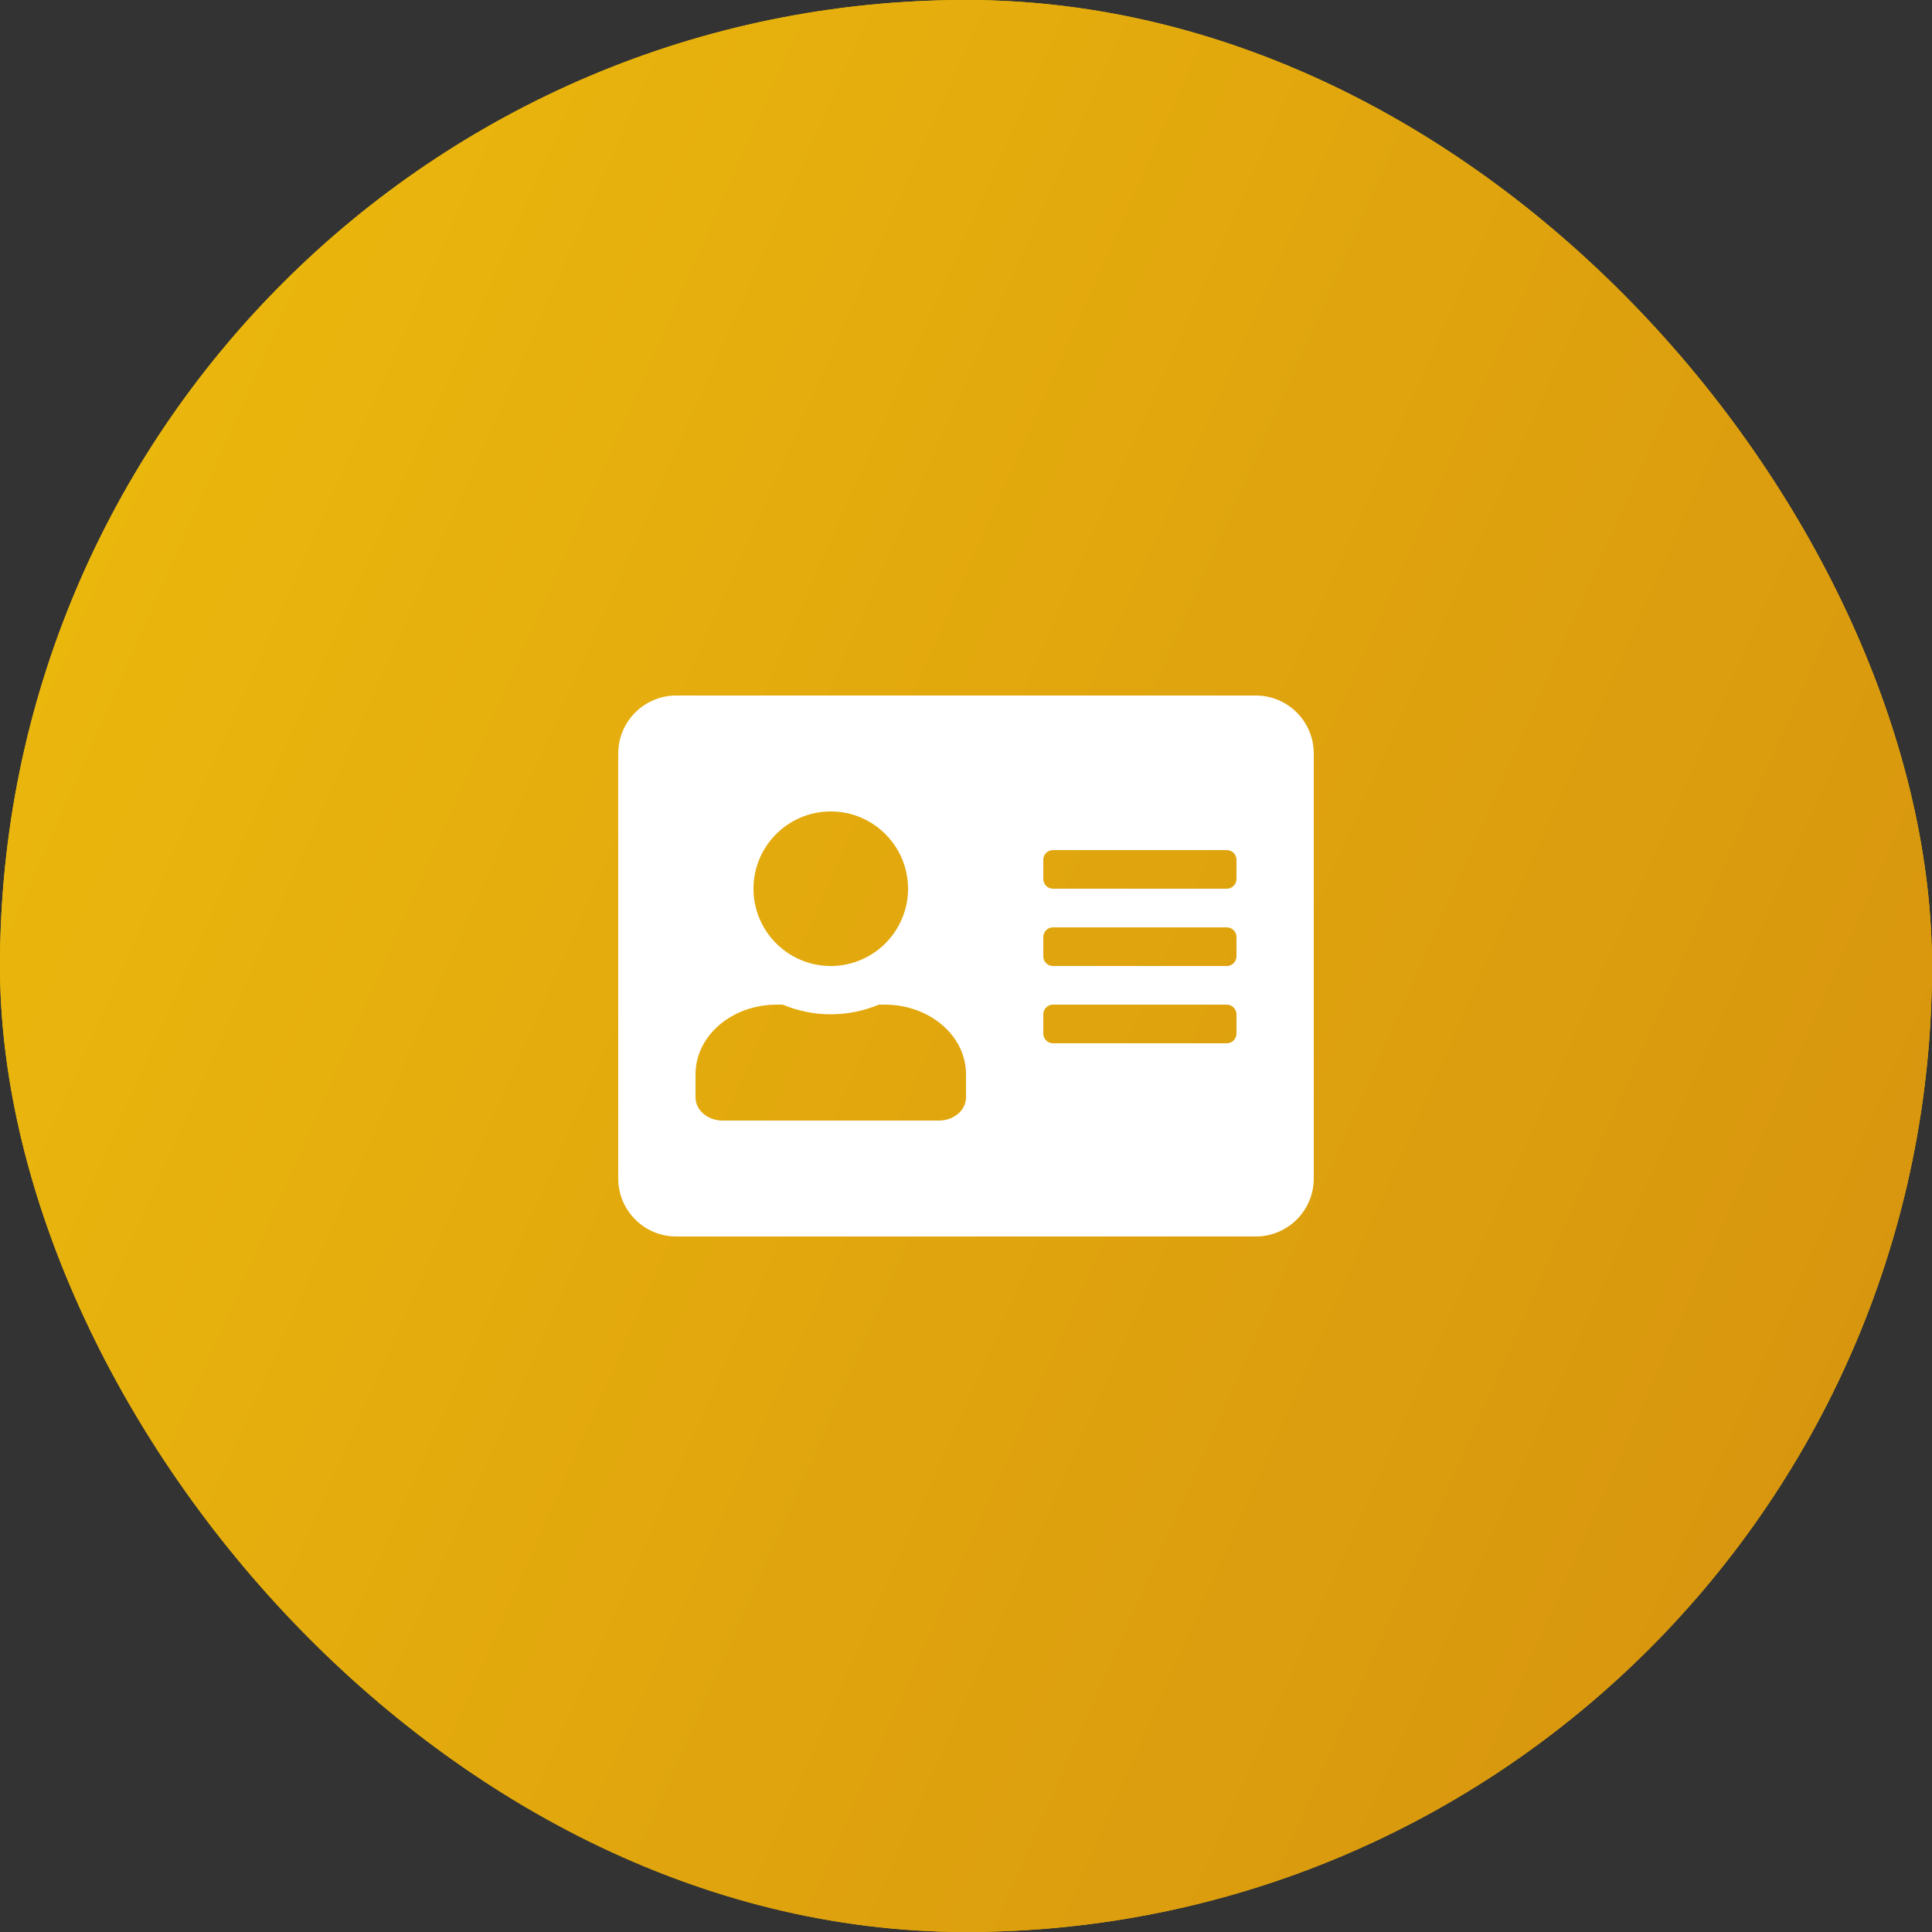
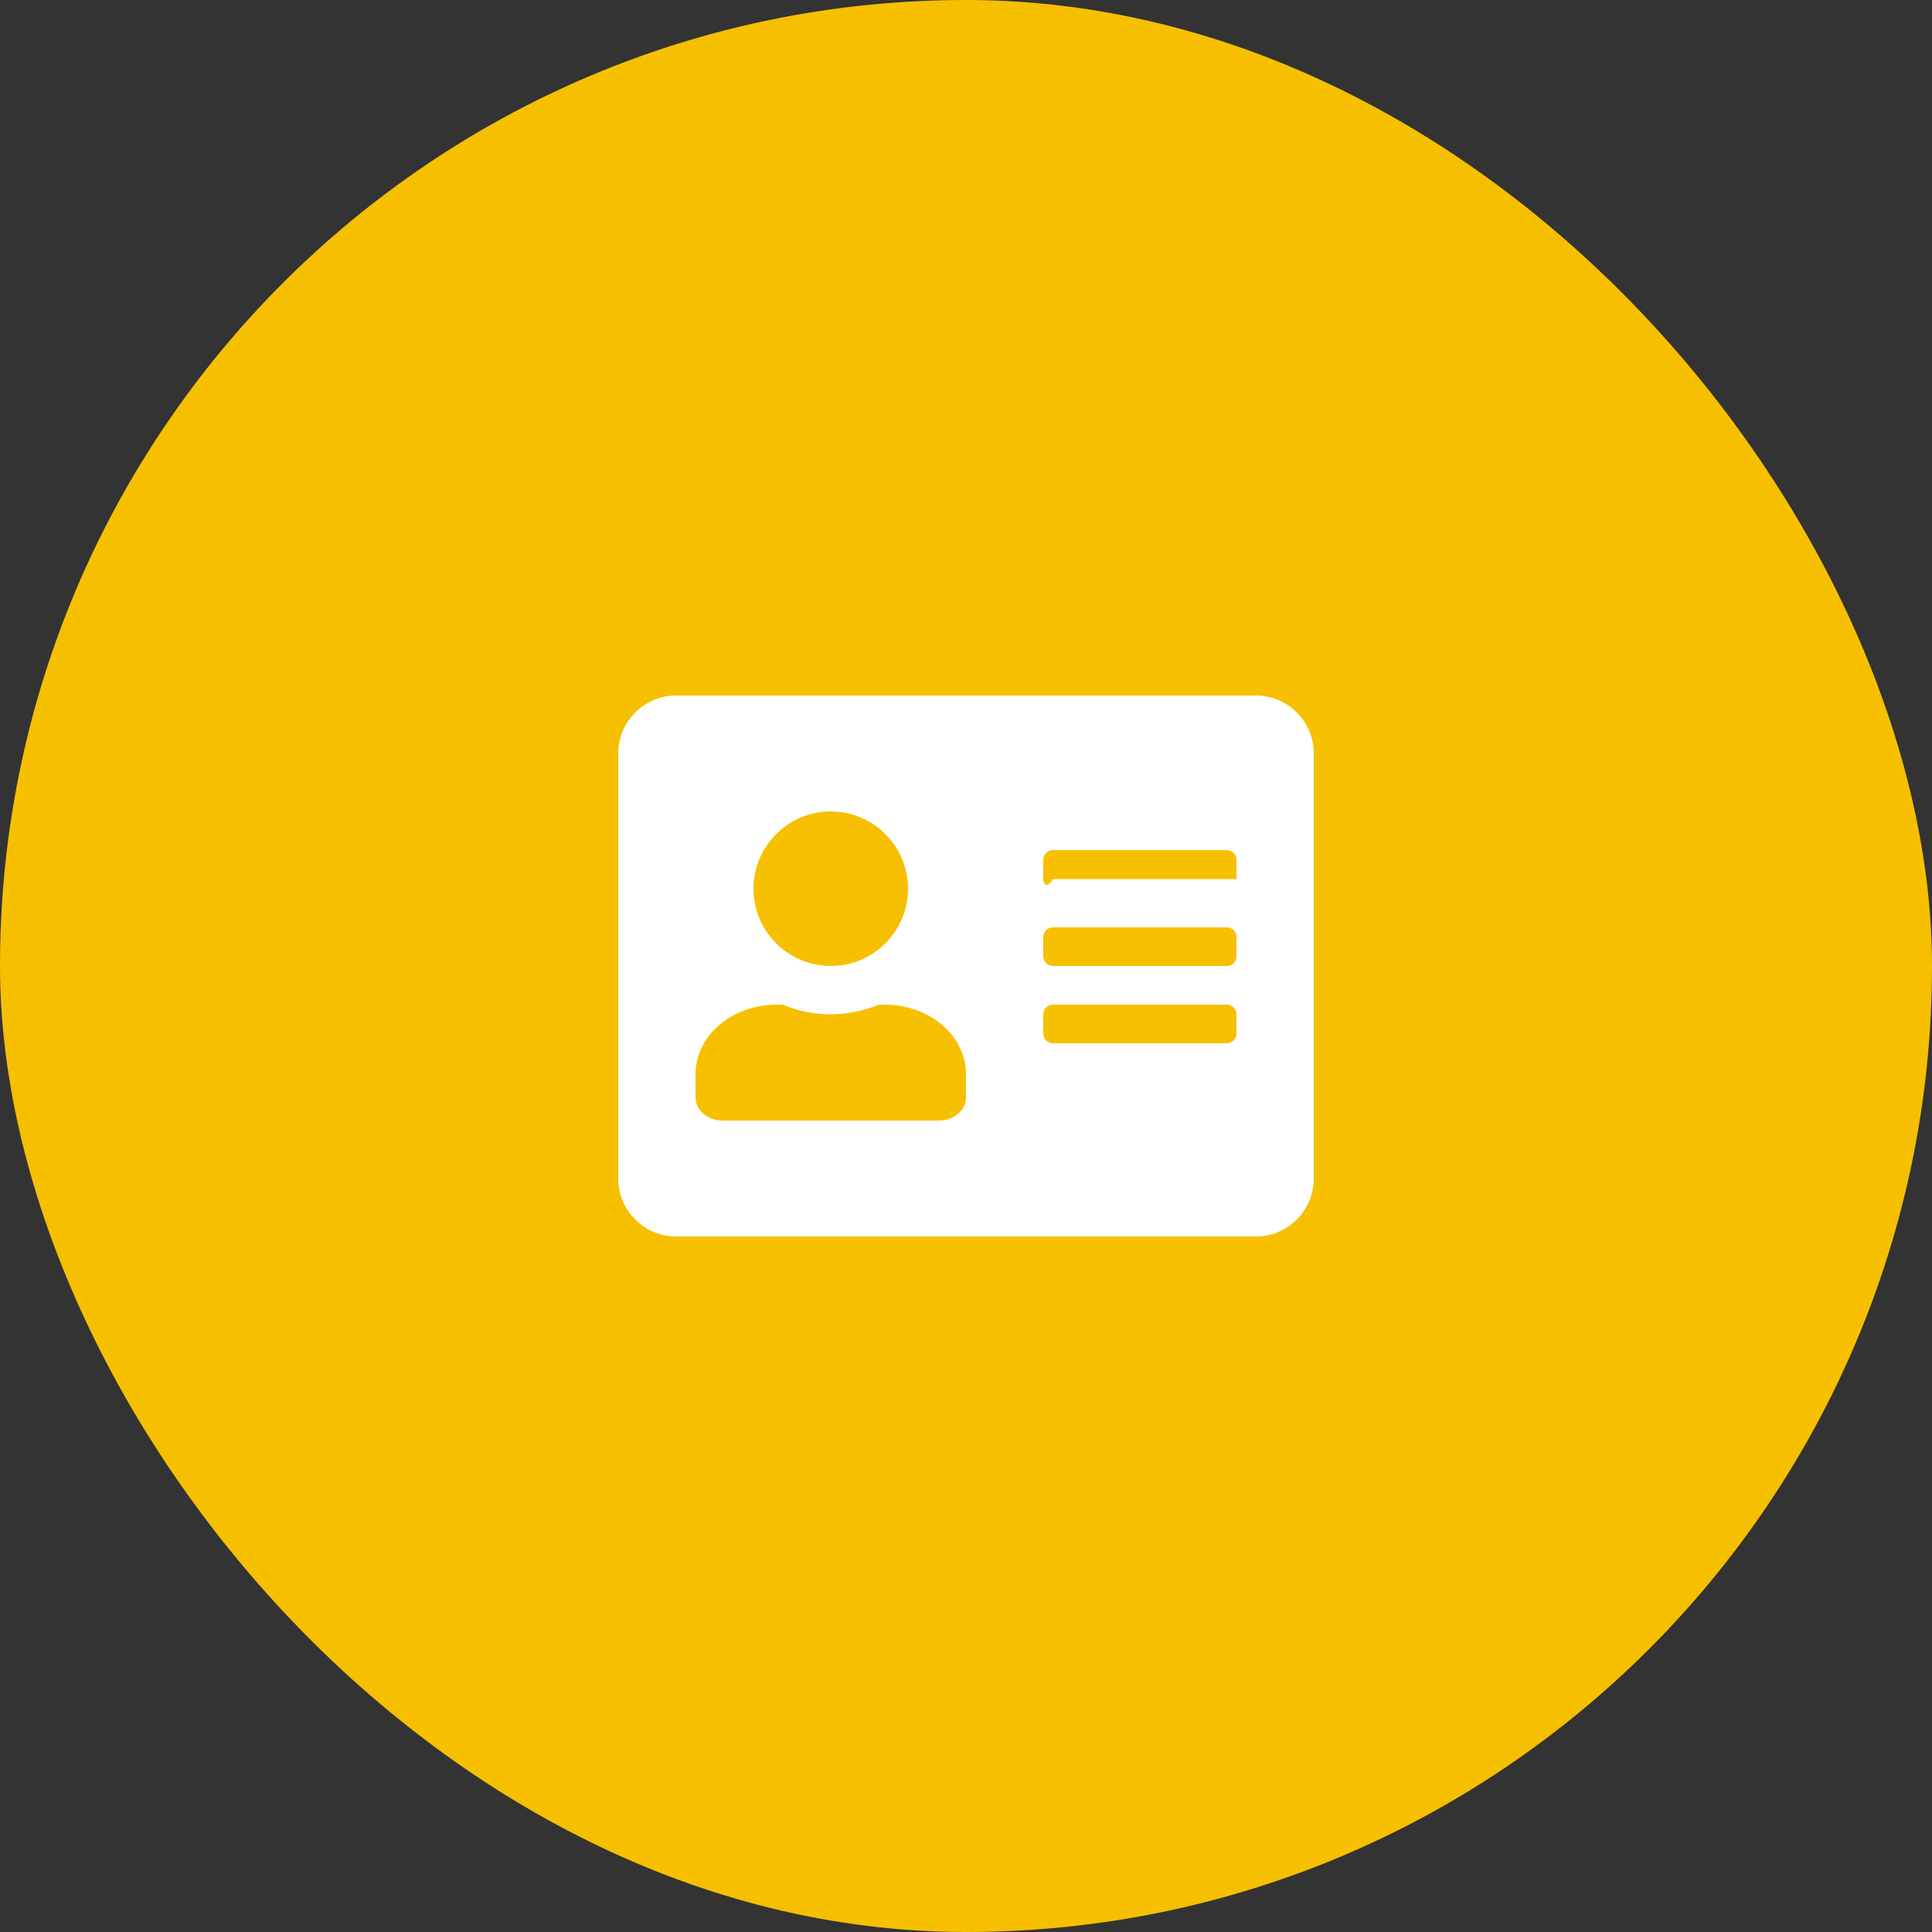
<svg xmlns="http://www.w3.org/2000/svg" width="50" height="50" viewBox="0 0 50 50" fill="none">
  <rect x="0" y="0" width="50" height="50" fill="#333333" stroke="none" />
  <rect width="50" height="50" rx="25" fill="#F6C000" />
-   <rect width="50" height="50" rx="25" fill="url(#paint0_linear)" />
-   <path d="M32.5 18H17.5C16.672 18 16 18.672 16 19.5V30.5C16 31.328 16.672 32 17.5 32H32.5C33.328 32 34 31.328 34 30.5V19.5C34 18.672 33.328 18 32.5 18ZM21.5 21C22.603 21 23.5 21.897 23.5 23C23.5 24.103 22.603 25 21.5 25C20.397 25 19.5 24.103 19.5 23C19.5 21.897 20.397 21 21.5 21ZM25 28.4C25 28.731 24.688 29 24.3 29H18.7C18.312 29 18 28.731 18 28.4V27.8C18 26.806 18.941 26 20.1 26H20.256C20.641 26.159 21.059 26.25 21.5 26.25C21.941 26.25 22.363 26.159 22.744 26H22.9C24.059 26 25 26.806 25 27.8V28.4ZM32 26.75C32 26.887 31.887 27 31.75 27H27.25C27.113 27 27 26.887 27 26.75V26.25C27 26.113 27.113 26 27.25 26H31.75C31.887 26 32 26.113 32 26.25V26.75ZM32 24.75C32 24.887 31.887 25 31.75 25H27.25C27.113 25 27 24.887 27 24.75V24.25C27 24.113 27.113 24 27.25 24H31.75C31.887 24 32 24.113 32 24.25V24.75ZM32 22.75C32 22.887 31.887 23 31.75 23H27.25C27.113 23 27 22.887 27 22.75V22.25C27 22.113 27.113 22 27.25 22H31.75C31.887 22 32 22.113 32 22.25V22.75Z" fill="white" />
+   <path d="M32.5 18H17.5C16.672 18 16 18.672 16 19.5V30.5C16 31.328 16.672 32 17.5 32H32.5C33.328 32 34 31.328 34 30.5V19.5C34 18.672 33.328 18 32.5 18ZM21.5 21C22.603 21 23.5 21.897 23.5 23C23.5 24.103 22.603 25 21.5 25C20.397 25 19.5 24.103 19.5 23C19.5 21.897 20.397 21 21.5 21ZM25 28.4C25 28.731 24.688 29 24.3 29H18.7C18.312 29 18 28.731 18 28.4V27.8C18 26.806 18.941 26 20.1 26H20.256C20.641 26.159 21.059 26.25 21.5 26.25C21.941 26.25 22.363 26.159 22.744 26H22.9C24.059 26 25 26.806 25 27.8V28.4ZM32 26.75C32 26.887 31.887 27 31.75 27H27.25C27.113 27 27 26.887 27 26.75V26.25C27 26.113 27.113 26 27.25 26H31.75C31.887 26 32 26.113 32 26.25V26.75ZM32 24.75C32 24.887 31.887 25 31.75 25H27.25C27.113 25 27 24.887 27 24.75V24.25C27 24.113 27.113 24 27.25 24H31.75C31.887 24 32 24.113 32 24.25V24.75ZM32 22.75H27.25C27.113 23 27 22.887 27 22.75V22.25C27 22.113 27.113 22 27.25 22H31.75C31.887 22 32 22.113 32 22.25V22.75Z" fill="white" />
  <defs>
    <linearGradient id="paint0_linear" x1="0" y1="0" x2="60.313" y2="26.729" gradientUnits="userSpaceOnUse">
      <stop stop-color="#EDBC0D" />
      <stop offset="1" stop-color="#D5910E" />
    </linearGradient>
  </defs>
</svg>